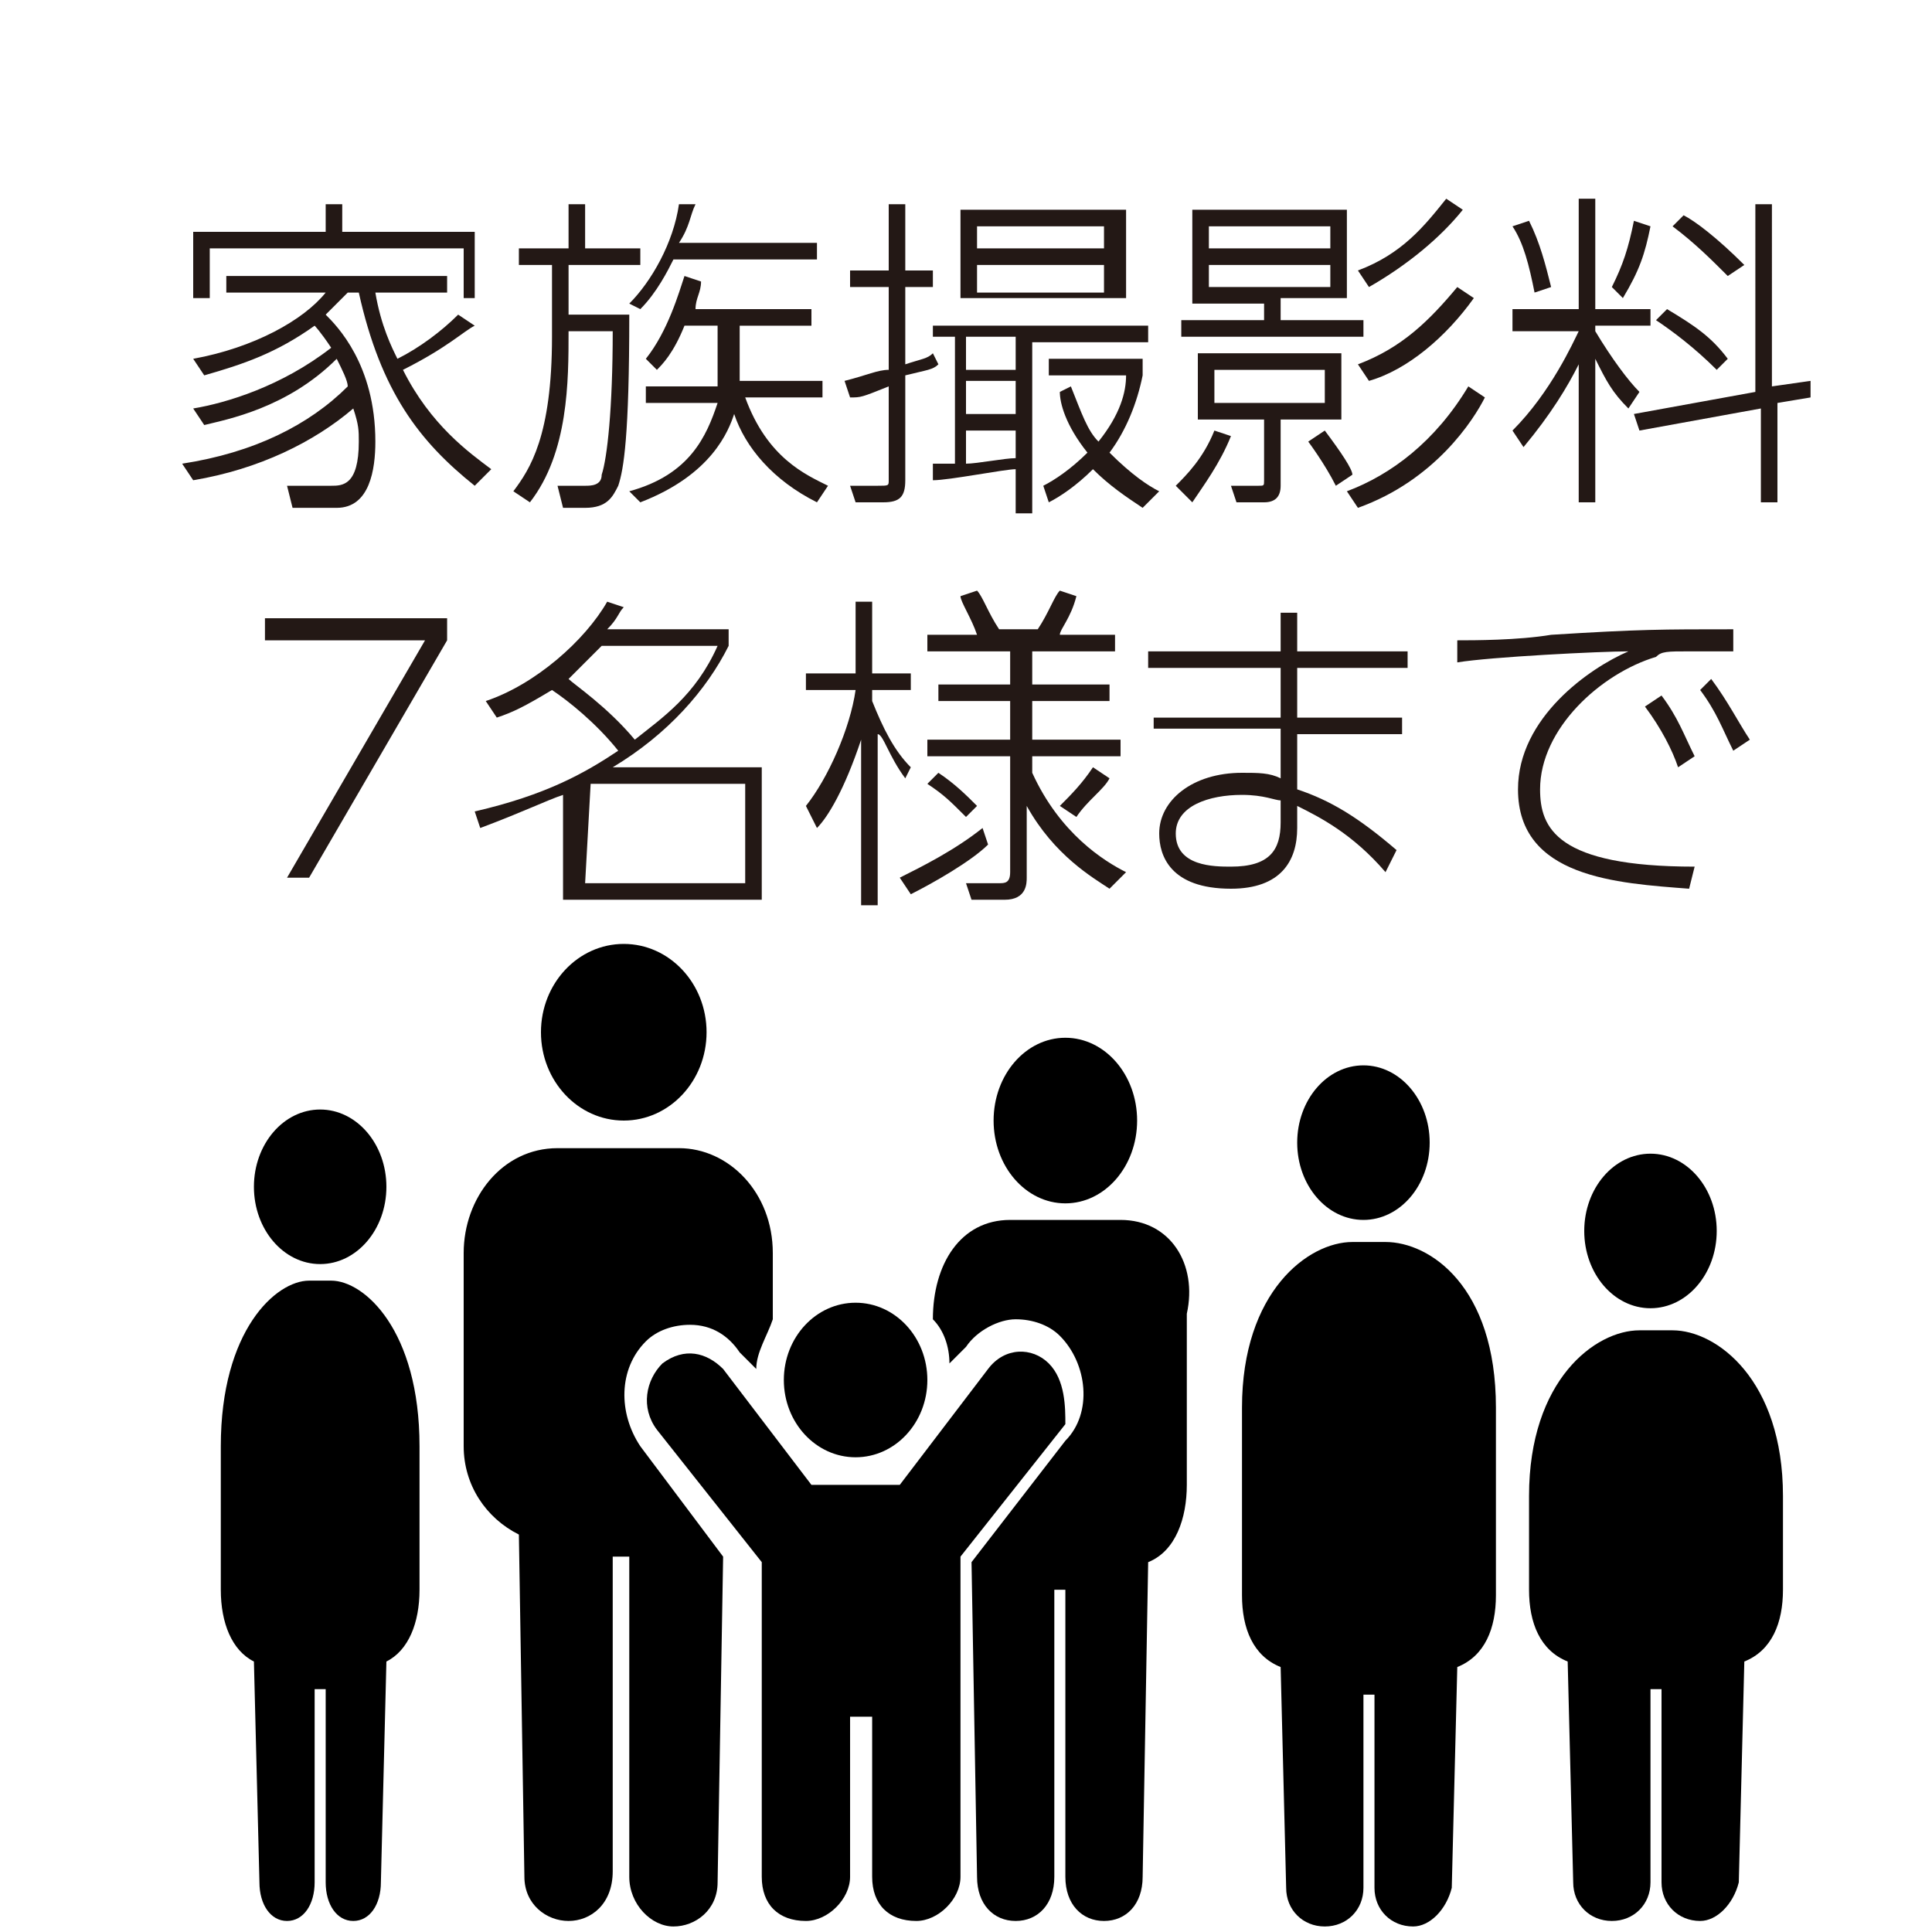
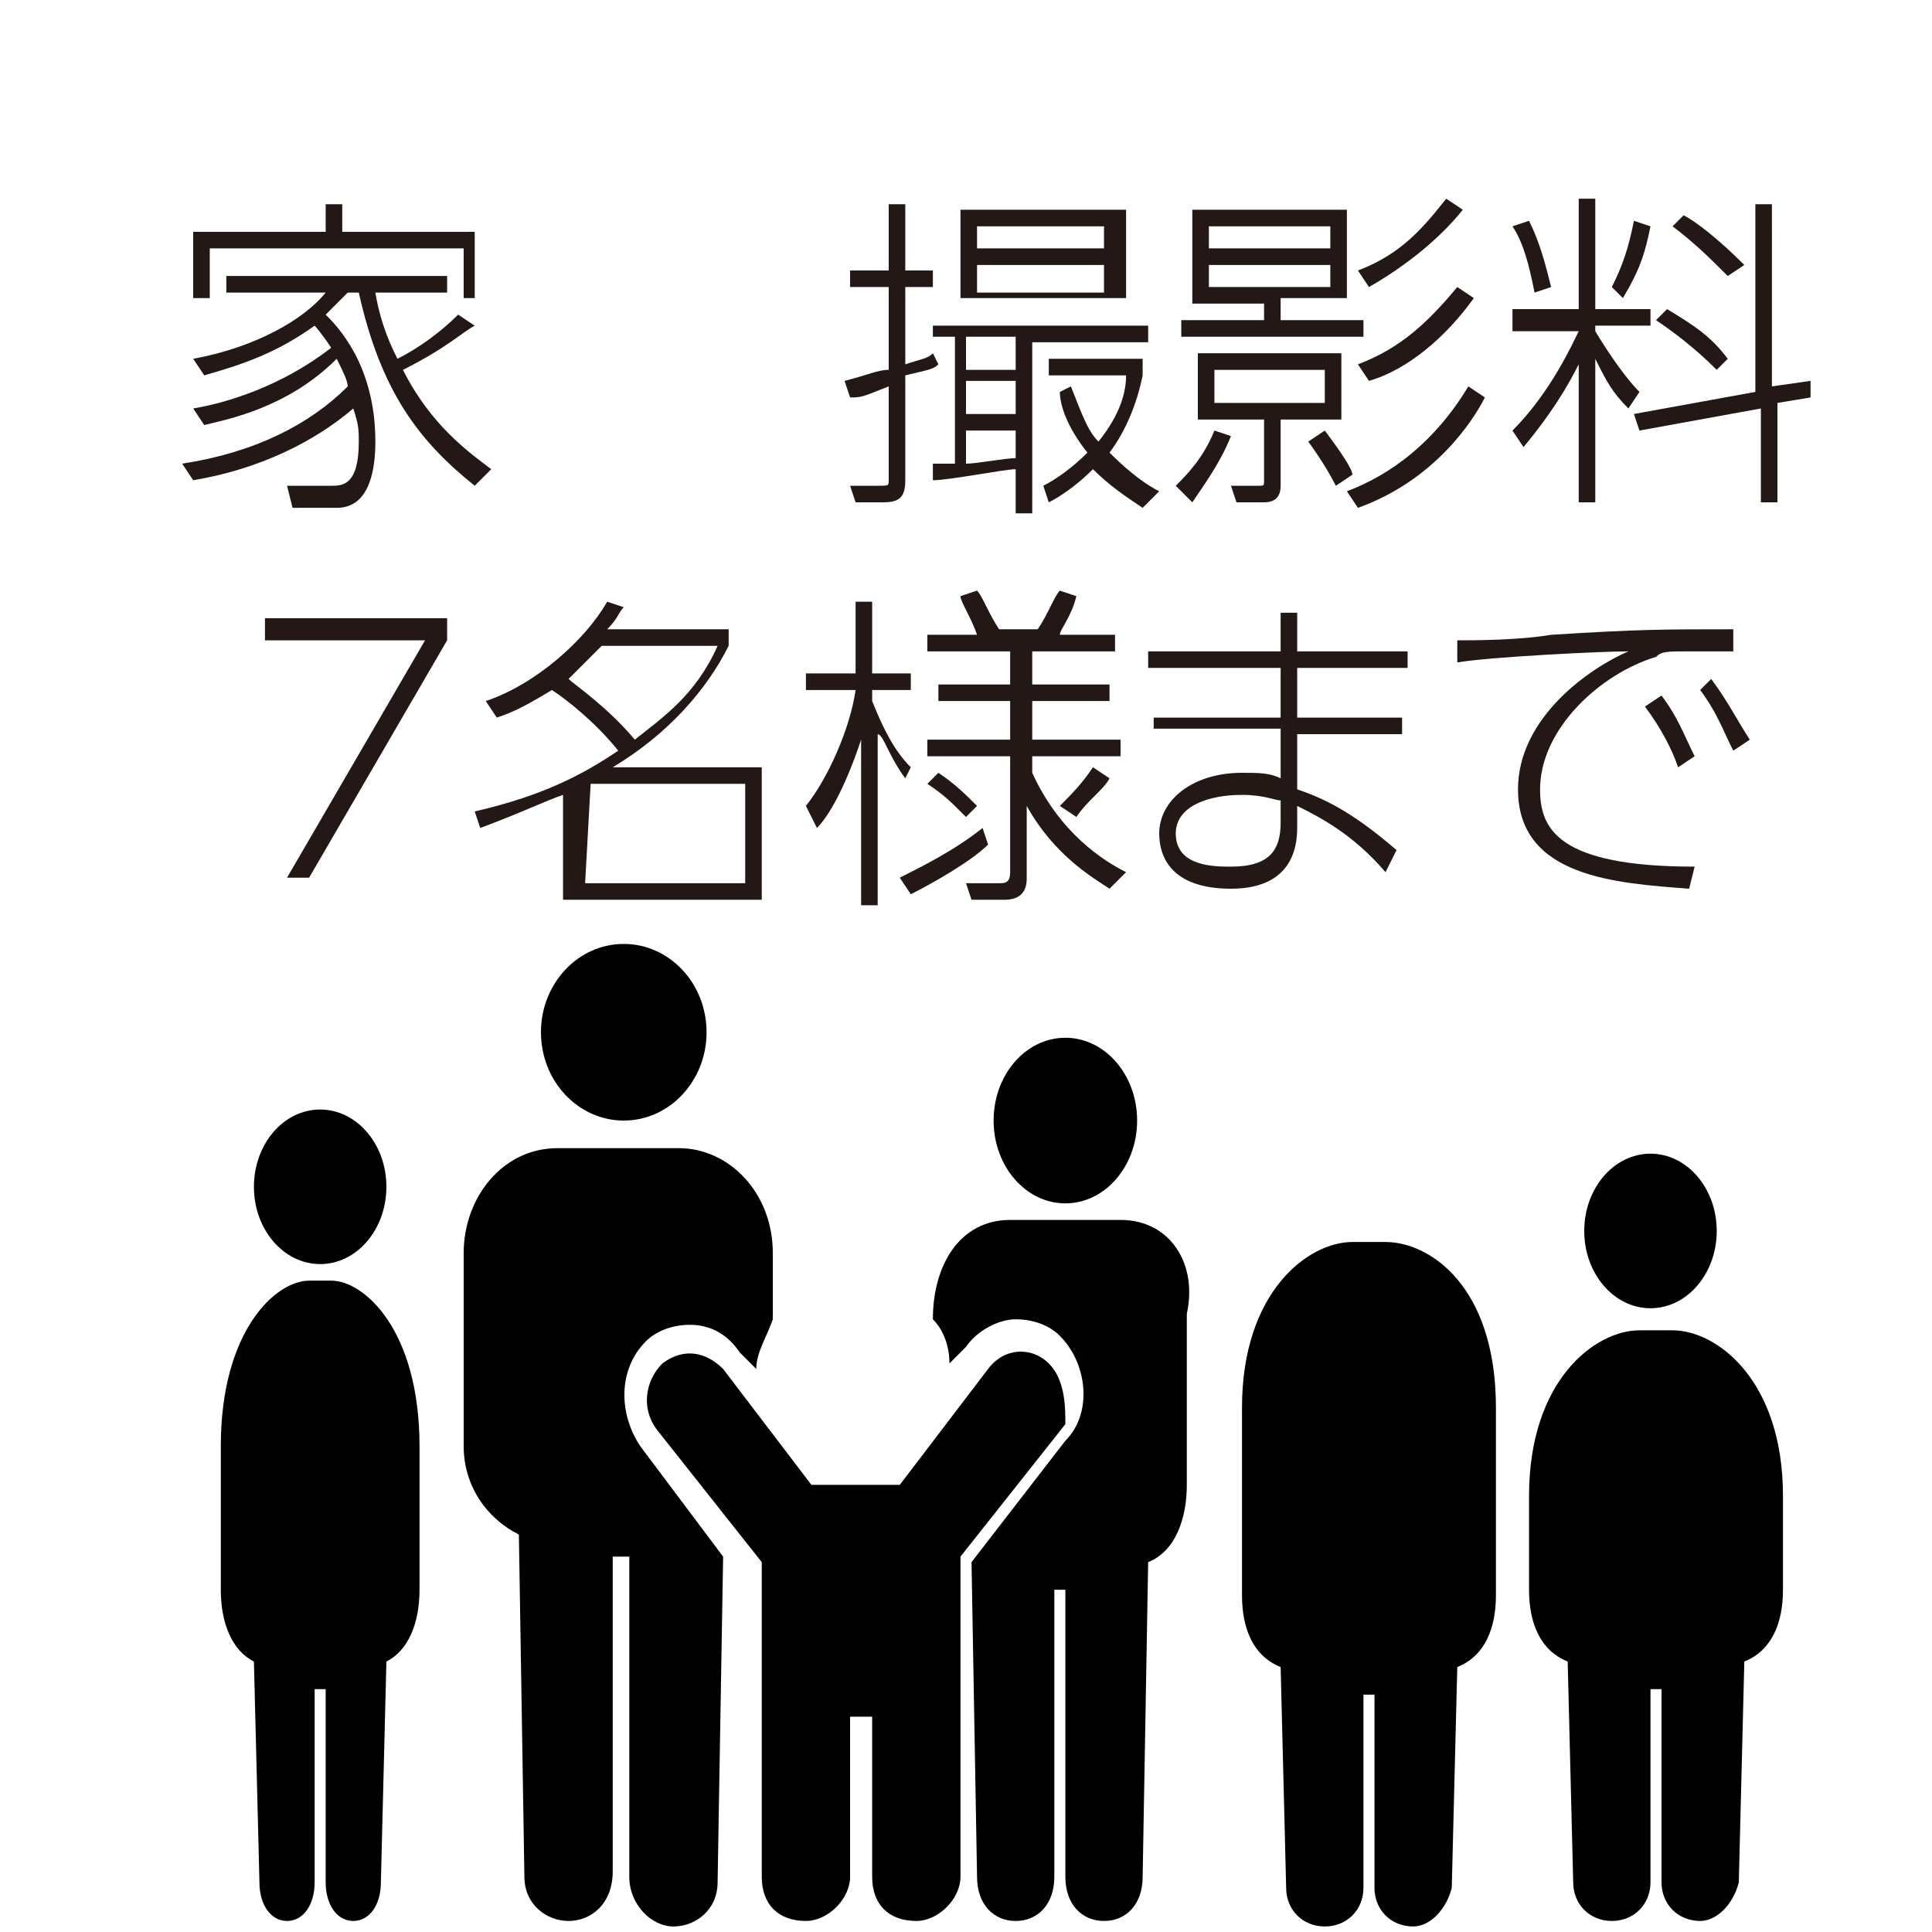
<svg xmlns="http://www.w3.org/2000/svg" version="1.1" viewBox="0 0 35 35">
  <style type="text/css">
	.st0{fill:#FFFFFF;}
	.st1{fill:#231815;}
	.st2{fill:none;stroke:#FFFFFF;stroke-width:1.5;stroke-linecap:round;stroke-linejoin:round;stroke-miterlimit:10;}
</style>
-   <rect class="st0" width="35" height="35" />
  <g>
-     <ellipse cx="24.7" cy="20.7" rx="1.2" ry="1.4" />
    <path d="M24.5,22.5c-0.8,0-2,0.9-2,3s0,3.4,0,3.4c0,0.6,0.2,1.1,0.7,1.3l0,0l0,0v0c0,0,0,0,0,0l0.1,4c0,0.4,0.3,0.7,0.7,0.7h0   c0.4,0,0.7-0.3,0.7-0.7l0-3.5l0.2,0l0,3.5c0,0.4,0.3,0.7,0.7,0.7h0c0.3,0,0.6-0.3,0.7-0.7l0.1-4c0.5-0.2,0.7-0.7,0.7-1.3   c0,0,0-1.2,0-3.4s-1.2-3-2-3L24.5,22.5z" />
    <ellipse cx="29.9" cy="22.3" rx="1.2" ry="1.4" />
    <path d="M29.7,24.1c-0.8,0-2,0.9-2,3s0,1.7,0,1.7c0,0.6,0.2,1.1,0.7,1.3l0,0l0,0v0c0,0,0,0,0,0l0.1,4c0,0.4,0.3,0.7,0.7,0.7h0   c0.4,0,0.7-0.3,0.7-0.7l0-3.5l0.2,0l0,3.5c0,0.4,0.3,0.7,0.7,0.7h0c0.3,0,0.6-0.3,0.7-0.7l0.1-4c0.5-0.2,0.7-0.7,0.7-1.3   c0,0,0,0.4,0-1.7s-1.2-3-2-3L29.7,24.1z" />
    <ellipse cx="5.8" cy="21.5" rx="1.2" ry="1.4" />
    <path d="M5.6,23.2c-0.6,0-1.6,0.9-1.6,3s0,2.6,0,2.6c0,0.6,0.2,1.1,0.6,1.3l0,0l0,0v0c0,0,0,0,0,0l0.1,4c0,0.4,0.2,0.7,0.5,0.7h0   c0.3,0,0.5-0.3,0.5-0.7l0-3.5l0.2,0l0,3.5c0,0.4,0.2,0.7,0.5,0.7h0c0.3,0,0.5-0.3,0.5-0.7l0.1-4c0.4-0.2,0.6-0.7,0.6-1.3   c0,0,0-0.5,0-2.6s-1-3-1.6-3L5.6,23.2z" />
    <g>
      <ellipse cx="19.3" cy="20.3" rx="1.3" ry="1.5" />
      <ellipse cx="11.3" cy="18.7" rx="1.5" ry="1.6" />
      <path d="M20.3,22.1h-2c-0.9,0-1.4,0.8-1.4,1.8v0c0.2,0.2,0.3,0.5,0.3,0.8l0.3-0.3c0.2-0.3,0.6-0.5,0.9-0.5c0.3,0,0.6,0.1,0.8,0.3    c0.5,0.5,0.6,1.4,0.1,1.9l-1.7,2.2v0c0,0,0,0,0,0l0.1,5.7c0,0.5,0.3,0.8,0.7,0.8h0c0.4,0,0.7-0.3,0.7-0.8v-5.2h0.2v5.2    c0,0.5,0.3,0.8,0.7,0.8h0c0.4,0,0.7-0.3,0.7-0.8l0.1-5.7c0.5-0.2,0.7-0.8,0.7-1.4v-3.1C21.7,22.9,21.2,22.1,20.3,22.1z" />
      <path d="M11.6,26.2c-0.4-0.6-0.4-1.4,0.1-1.9c0.2-0.2,0.5-0.3,0.8-0.3c0.4,0,0.7,0.2,0.9,0.5l0.3,0.3c0-0.3,0.2-0.6,0.3-0.9v-1.2    c0-1.1-0.8-1.9-1.7-1.9h-2.2c-1,0-1.7,0.9-1.7,1.9v3.5c0,0.7,0.4,1.3,1,1.6L9.5,34c0,0.5,0.4,0.8,0.8,0.8h0c0.4,0,0.8-0.3,0.8-0.9    v-5.7h0.3V34c0,0.5,0.4,0.9,0.8,0.9h0c0.4,0,0.8-0.3,0.8-0.8l0.1-5.9L11.6,26.2z" />
      <g>
-         <ellipse cx="15.5" cy="25" rx="1.3" ry="1.4" />
        <path d="M19,24.7c-0.3-0.3-0.8-0.3-1.1,0.1l-1.6,2.1h-1.6l-1.6-2.1c-0.3-0.3-0.7-0.4-1.1-0.1c-0.3,0.3-0.4,0.8-0.1,1.2l1.9,2.4     V34c0,0.5,0.3,0.8,0.8,0.8l0,0c0.4,0,0.8-0.4,0.8-0.8v-2.9h0.4V34c0,0.5,0.3,0.8,0.8,0.8l0,0c0.4,0,0.8-0.4,0.8-0.8v-5.8l1.9-2.4     C19.3,25.5,19.3,25,19,24.7z" />
      </g>
    </g>
  </g>
  <g>
    <g>
      <path class="st1" d="M8.6,5.9C8.4,6,8.1,6.3,7.3,6.7c0.5,1,1.2,1.5,1.6,1.8L8.6,8.8C7.6,8,6.9,7.1,6.5,5.3H6.3    C6.2,5.4,6.1,5.5,5.9,5.7C6.1,5.9,6.8,6.6,6.8,8c0,0.5-0.1,1.2-0.7,1.2H5.3L5.2,8.8l0.8,0c0.2,0,0.5,0,0.5-0.8    c0-0.2,0-0.3-0.1-0.6C5.7,8,4.7,8.5,3.5,8.7L3.3,8.4c1.3-0.2,2.3-0.7,3-1.4c0-0.1-0.1-0.3-0.2-0.5C5.2,7.4,4.1,7.6,3.7,7.7    L3.5,7.4C4.1,7.3,5.1,7,6,6.3C5.8,6,5.7,5.9,5.7,5.9C5,6.4,4.4,6.6,3.7,6.8L3.5,6.5c1.1-0.2,2-0.7,2.4-1.2H4.1V5h4v0.3H6.8    c0.1,0.6,0.3,1,0.4,1.2C7.6,6.3,8,6,8.3,5.7L8.6,5.9z M5.9,4.2V3.7h0.3v0.5h2.4v1.2H8.4V4.5H3.8v0.9H3.5V4.2H5.9z" />
      <path class="st1" d="M10.3,4.5V3.7h0.3v0.8h1v0.3h-1.3v0.9h1.1c0,2.2-0.1,2.8-0.2,3.1C11.1,9,11,9.2,10.6,9.2h-0.4l-0.1-0.4l0.5,0    c0.1,0,0.3,0,0.3-0.2c0.1-0.3,0.2-1.2,0.2-2.6h-0.8c0,0.9,0,2.2-0.7,3.1L9.3,8.9C9.6,8.5,10,7.9,10,6.1V4.8H9.4V4.5H10.3z     M11.4,8.9c1.1-0.3,1.4-1,1.6-1.6h-1.3V7H13c0-0.2,0-0.5,0-0.7V5.9h-0.6c-0.2,0.5-0.4,0.7-0.5,0.8l-0.2-0.2    c0.4-0.5,0.6-1.2,0.7-1.5l0.3,0.1c0,0.2-0.1,0.3-0.1,0.5h2.1v0.3h-1.3v0.4c0,0.1,0,0.3,0,0.6h1.5v0.3h-1.4    c0.4,1.1,1.1,1.4,1.5,1.6l-0.2,0.3c-0.8-0.4-1.3-1-1.5-1.6c-0.1,0.3-0.4,1.1-1.7,1.6L11.4,8.9z M11.4,5.5c0.4-0.4,0.8-1.1,0.9-1.8    l0.3,0c-0.1,0.2-0.1,0.4-0.3,0.7h2.5v0.3h-2.6c-0.1,0.2-0.3,0.6-0.6,0.9L11.4,5.5z" />
      <path class="st1" d="M17,6.6c-0.1,0.1-0.2,0.1-0.6,0.2v1.9c0,0.3-0.1,0.4-0.4,0.4h-0.5l-0.1-0.3l0.5,0c0.2,0,0.2,0,0.2-0.1V7    c-0.5,0.2-0.5,0.2-0.7,0.2l-0.1-0.3c0.4-0.1,0.6-0.2,0.8-0.2V5.2h-0.7V4.9h0.7V3.7h0.3v1.2h0.5v0.3h-0.5v1.4    c0.3-0.1,0.4-0.1,0.5-0.2L17,6.6z M17.2,6.1h-0.3V5.9h3.9v0.3h-2.1v3.1h-0.3V8.5c-0.2,0-1.2,0.2-1.5,0.2l0-0.3c0.1,0,0.3,0,0.4,0    V6.1z M20.4,3.8v1.6h-3V3.8H20.4z M18.4,6.1h-0.9v0.6h0.9V6.1z M18.4,6.9h-0.9v0.6h0.9V6.9z M17.5,8.4c0.2,0,0.7-0.1,0.9-0.1V7.8    h-0.9V8.4z M20,4.1h-2.3v0.4H20V4.1z M20,4.8h-2.3v0.5H20V4.8z M20.7,9.2c-0.3-0.2-0.6-0.4-0.9-0.7C19.5,8.8,19.2,9,19,9.1    l-0.1-0.3c0.2-0.1,0.5-0.3,0.8-0.6c-0.4-0.5-0.5-0.9-0.5-1.1L19.4,7c0.2,0.5,0.3,0.8,0.5,1c0.4-0.5,0.5-0.9,0.5-1.2h-1.4V6.5h1.7    v0.3c-0.1,0.5-0.3,1-0.6,1.4c0.4,0.4,0.7,0.6,0.9,0.7L20.7,9.2z" />
      <path class="st1" d="M21.3,8.8c0.2-0.2,0.5-0.5,0.7-1l0.3,0.1c-0.2,0.5-0.5,0.9-0.7,1.2L21.3,8.8z M24.4,3.8v1.6h-1.2v0.4h1.5v0.3    h-3.3V5.8h1.5V5.5h-1.3V3.8H24.4z M23.2,8.8c0,0.2-0.1,0.3-0.3,0.3h-0.5l-0.1-0.3l0.5,0c0.1,0,0.1,0,0.1-0.1V7.6h-1.2V6.4h2.6v1.2    h-1.1V8.8z M24.1,4.1h-2.2v0.4h2.2V4.1z M24.1,4.8h-2.2v0.4h2.2V4.8z M24,6.7h-2v0.6h2V6.7z M24,7.8c0.3,0.4,0.5,0.7,0.5,0.8    l-0.3,0.2C24,8.4,23.7,8,23.7,8L24,7.8z M26.9,7.2c-0.2,0.4-0.9,1.5-2.3,2l-0.2-0.3C25.2,8.6,26,8,26.6,7L26.9,7.2z M26.5,3.8    c-0.4,0.5-1,1-1.7,1.4l-0.2-0.3c0.8-0.3,1.2-0.8,1.6-1.3L26.5,3.8z M26.7,5.4c-0.5,0.7-1.2,1.3-1.9,1.5l-0.2-0.3    c0.8-0.3,1.3-0.8,1.8-1.4L26.7,5.4z" />
-       <path class="st1" d="M29.5,7.4c-0.3-0.3-0.4-0.5-0.6-0.9v2.6h-0.3V6.6c-0.2,0.4-0.5,0.9-1,1.5l-0.2-0.3c0.7-0.7,1.1-1.6,1.2-1.8    h-1.2V5.6h1.2v-2h0.3v2h1v0.3h-1V6c0.3,0.5,0.6,0.9,0.8,1.1L29.5,7.4z M27.8,5.3c-0.1-0.5-0.2-0.9-0.4-1.2L27.7,4    c0.2,0.4,0.3,0.8,0.4,1.2L27.8,5.3z M29.2,5.2c0.2-0.4,0.3-0.7,0.4-1.2l0.3,0.1c-0.1,0.5-0.2,0.8-0.5,1.3L29.2,5.2z M32.8,6.9    l0,0.3l-0.6,0.1v1.8h-0.3V7.4l-2.2,0.4l-0.1-0.3l2.2-0.4V3.7h0.3V7L32.8,6.9z M31.1,6.7c-0.4-0.4-0.8-0.7-1.1-0.9l0.2-0.2    c0.5,0.3,0.8,0.5,1.1,0.9L31.1,6.7z M31.3,5c-0.3-0.3-0.6-0.6-1-0.9l0.2-0.2c0.2,0.1,0.6,0.4,1.1,0.9L31.3,5z" />
      <path class="st1" d="M8.1,11.2v0.4l-2.5,4.3H5.2l2.5-4.3H4.8v-0.4H8.1z" />
      <path class="st1" d="M8.8,12.7c0.9-0.3,1.8-1.1,2.2-1.8l0.3,0.1c-0.1,0.1-0.1,0.2-0.3,0.4h2.2v0.3c-0.4,0.8-1.1,1.6-2.1,2.2h2.7    v2.4h-3.6v-1.9c-0.3,0.1-0.7,0.3-1.5,0.6l-0.1-0.3c1.3-0.3,2-0.7,2.6-1.1c-0.4-0.5-0.9-0.9-1.2-1.1C9.5,12.8,9.3,12.9,9,13    L8.8,12.7z M10.9,11.7c-0.1,0.1-0.3,0.3-0.6,0.6c0.1,0.1,0.7,0.5,1.2,1.1c0.5-0.4,1.1-0.8,1.5-1.7H10.9z M10.7,14.2    C10.7,14.2,10.7,14.2,10.7,14.2L10.6,16h2.9v-1.8H10.7z" />
      <path class="st1" d="M16.4,14.1c-0.3-0.4-0.4-0.8-0.5-0.8v3.1h-0.3v-3c-0.3,0.9-0.6,1.4-0.8,1.6l-0.2-0.4c0.4-0.5,0.8-1.4,0.9-2.1    h-0.9v-0.3h0.9v-1.3h0.3v1.3h0.7v0.3h-0.7v0.2c0.2,0.5,0.4,0.9,0.7,1.2L16.4,14.1z M16.3,15.9c0.4-0.2,1-0.5,1.5-0.9l0.1,0.3    c-0.3,0.3-1,0.7-1.4,0.9L16.3,15.9z M20.1,16.1c-0.3-0.2-1-0.6-1.5-1.5v1.3c0,0.1,0,0.4-0.4,0.4h-0.6L17.5,16l0.6,0    c0.1,0,0.2,0,0.2-0.2v-2.1h-1.5v-0.3h1.5v-0.7h-1.3v-0.3h1.3v-0.6h-1.5v-0.3h0.9c-0.1-0.3-0.3-0.6-0.3-0.7l0.3-0.1    c0.1,0.1,0.2,0.4,0.4,0.7h0.7c0.2-0.3,0.3-0.6,0.4-0.7l0.3,0.1c-0.1,0.4-0.3,0.6-0.3,0.7h1v0.3h-1.5v0.6h1.4v0.3h-1.4v0.7h1.6v0.3    h-1.6V14c0.5,1.1,1.3,1.6,1.7,1.8L20.1,16.1z M17,14c0.3,0.2,0.5,0.4,0.7,0.6l-0.2,0.2c-0.3-0.3-0.4-0.4-0.7-0.6L17,14z     M19.2,14.6c0.2-0.2,0.4-0.4,0.6-0.7l0.3,0.2c-0.1,0.2-0.4,0.4-0.6,0.7L19.2,14.6z" />
      <path class="st1" d="M25.5,11.8v0.3h-2V13h1.9v0.3h-1.9v1c0.6,0.2,1.1,0.5,1.8,1.1l-0.2,0.4c-0.6-0.7-1.2-1-1.6-1.2V15    c0,0.6-0.3,1.1-1.2,1.1c-1.1,0-1.3-0.6-1.3-1c0-0.6,0.6-1.1,1.5-1.1c0.3,0,0.5,0,0.7,0.1v-0.9h-2.3V13h2.3v-0.9h-2.4v-0.3h2.4    v-0.7h0.3v0.7H25.5z M23.2,14.5c-0.1,0-0.3-0.1-0.7-0.1c-0.6,0-1.2,0.2-1.2,0.7c0,0.6,0.7,0.6,1,0.6c0.7,0,0.9-0.3,0.9-0.8V14.5z" />
      <path class="st1" d="M31.3,11.8c-0.3,0-0.5,0-0.7,0c-0.4,0-0.5,0-0.6,0.1c-1,0.3-2.1,1.3-2.1,2.4c0,0.7,0.3,1.4,2.8,1.4l-0.1,0.4    c-1.3-0.1-3.1-0.2-3.1-1.8c0-1.3,1.3-2.2,2-2.5c-0.5,0-2.5,0.1-3.1,0.2l0-0.4c0.3,0,1.1,0,1.7-0.1c1.6-0.1,2-0.1,3.3-0.1V11.8z     M30.1,12.6c0.3,0.4,0.4,0.7,0.6,1.1l-0.3,0.2c-0.1-0.3-0.3-0.7-0.6-1.1L30.1,12.6z M31,12.3c0.3,0.4,0.5,0.8,0.7,1.1l-0.3,0.2    c-0.2-0.4-0.3-0.7-0.6-1.1L31,12.3z" />
    </g>
    <g>
      <path class="st2" d="M8.6,5.9C8.4,6,8.1,6.3,7.3,6.7c0.5,1,1.2,1.5,1.6,1.8L8.6,8.8C7.6,8,6.9,7.1,6.5,5.3H6.3    C6.2,5.4,6.1,5.5,5.9,5.7C6.1,5.9,6.8,6.6,6.8,8c0,0.5-0.1,1.2-0.7,1.2H5.3L5.2,8.8l0.8,0c0.2,0,0.5,0,0.5-0.8    c0-0.2,0-0.3-0.1-0.6C5.7,8,4.7,8.5,3.5,8.7L3.3,8.4c1.3-0.2,2.3-0.7,3-1.4c0-0.1-0.1-0.3-0.2-0.5C5.2,7.4,4.1,7.6,3.7,7.7    L3.5,7.4C4.1,7.3,5.1,7,6,6.3C5.8,6,5.7,5.9,5.7,5.9C5,6.4,4.4,6.6,3.7,6.8L3.5,6.5c1.1-0.2,2-0.7,2.4-1.2H4.1V5h4v0.3H6.8    c0.1,0.6,0.3,1,0.4,1.2C7.6,6.3,8,6,8.3,5.7L8.6,5.9z M5.9,4.2V3.7h0.3v0.5h2.4v1.2H8.4V4.5H3.8v0.9H3.5V4.2H5.9z" />
      <path class="st2" d="M10.3,4.5V3.7h0.3v0.8h1v0.3h-1.3v0.9h1.1c0,2.2-0.1,2.8-0.2,3.1C11.1,9,11,9.2,10.6,9.2h-0.4l-0.1-0.4l0.5,0    c0.1,0,0.3,0,0.3-0.2c0.1-0.3,0.2-1.2,0.2-2.6h-0.8c0,0.9,0,2.2-0.7,3.1L9.3,8.9C9.6,8.5,10,7.9,10,6.1V4.8H9.4V4.5H10.3z     M11.4,8.9c1.1-0.3,1.4-1,1.6-1.6h-1.3V7H13c0-0.2,0-0.5,0-0.7V5.9h-0.6c-0.2,0.5-0.4,0.7-0.5,0.8l-0.2-0.2    c0.4-0.5,0.6-1.2,0.7-1.5l0.3,0.1c0,0.2-0.1,0.3-0.1,0.5h2.1v0.3h-1.3v0.4c0,0.1,0,0.3,0,0.6h1.5v0.3h-1.4    c0.4,1.1,1.1,1.4,1.5,1.6l-0.2,0.3c-0.8-0.4-1.3-1-1.5-1.6c-0.1,0.3-0.4,1.1-1.7,1.6L11.4,8.9z M11.4,5.5c0.4-0.4,0.8-1.1,0.9-1.8    l0.3,0c-0.1,0.2-0.1,0.4-0.3,0.7h2.5v0.3h-2.6c-0.1,0.2-0.3,0.6-0.6,0.9L11.4,5.5z" />
      <path class="st2" d="M17,6.6c-0.1,0.1-0.2,0.1-0.6,0.2v1.9c0,0.3-0.1,0.4-0.4,0.4h-0.5l-0.1-0.3l0.5,0c0.2,0,0.2,0,0.2-0.1V7    c-0.5,0.2-0.5,0.2-0.7,0.2l-0.1-0.3c0.4-0.1,0.6-0.2,0.8-0.2V5.2h-0.7V4.9h0.7V3.7h0.3v1.2h0.5v0.3h-0.5v1.4    c0.3-0.1,0.4-0.1,0.5-0.2L17,6.6z M17.2,6.1h-0.3V5.9h3.9v0.3h-2.1v3.1h-0.3V8.5c-0.2,0-1.2,0.2-1.5,0.2l0-0.3c0.1,0,0.3,0,0.4,0    V6.1z M20.4,3.8v1.6h-3V3.8H20.4z M18.4,6.1h-0.9v0.6h0.9V6.1z M18.4,6.9h-0.9v0.6h0.9V6.9z M17.5,8.4c0.2,0,0.7-0.1,0.9-0.1V7.8    h-0.9V8.4z M20,4.1h-2.3v0.4H20V4.1z M20,4.8h-2.3v0.5H20V4.8z M20.7,9.2c-0.3-0.2-0.6-0.4-0.9-0.7C19.5,8.8,19.2,9,19,9.1    l-0.1-0.3c0.2-0.1,0.5-0.3,0.8-0.6c-0.4-0.5-0.5-0.9-0.5-1.1L19.4,7c0.2,0.5,0.3,0.8,0.5,1c0.4-0.5,0.5-0.9,0.5-1.2h-1.4V6.5h1.7    v0.3c-0.1,0.5-0.3,1-0.6,1.4c0.4,0.4,0.7,0.6,0.9,0.7L20.7,9.2z" />
      <path class="st2" d="M21.3,8.8c0.2-0.2,0.5-0.5,0.7-1l0.3,0.1c-0.2,0.5-0.5,0.9-0.7,1.2L21.3,8.8z M24.4,3.8v1.6h-1.2v0.4h1.5v0.3    h-3.3V5.8h1.5V5.5h-1.3V3.8H24.4z M23.2,8.8c0,0.2-0.1,0.3-0.3,0.3h-0.5l-0.1-0.3l0.5,0c0.1,0,0.1,0,0.1-0.1V7.6h-1.2V6.4h2.6v1.2    h-1.1V8.8z M24.1,4.1h-2.2v0.4h2.2V4.1z M24.1,4.8h-2.2v0.4h2.2V4.8z M24,6.7h-2v0.6h2V6.7z M24,7.8c0.3,0.4,0.5,0.7,0.5,0.8    l-0.3,0.2C24,8.4,23.7,8,23.7,8L24,7.8z M26.9,7.2c-0.2,0.4-0.9,1.5-2.3,2l-0.2-0.3C25.2,8.6,26,8,26.6,7L26.9,7.2z M26.5,3.8    c-0.4,0.5-1,1-1.7,1.4l-0.2-0.3c0.8-0.3,1.2-0.8,1.6-1.3L26.5,3.8z M26.7,5.4c-0.5,0.7-1.2,1.3-1.9,1.5l-0.2-0.3    c0.8-0.3,1.3-0.8,1.8-1.4L26.7,5.4z" />
      <path class="st2" d="M29.5,7.4c-0.3-0.3-0.4-0.5-0.6-0.9v2.6h-0.3V6.6c-0.2,0.4-0.5,0.9-1,1.5l-0.2-0.3c0.7-0.7,1.1-1.6,1.2-1.8    h-1.2V5.6h1.2v-2h0.3v2h1v0.3h-1V6c0.3,0.5,0.6,0.9,0.8,1.1L29.5,7.4z M27.8,5.3c-0.1-0.5-0.2-0.9-0.4-1.2L27.7,4    c0.2,0.4,0.3,0.8,0.4,1.2L27.8,5.3z M29.2,5.2c0.2-0.4,0.3-0.7,0.4-1.2l0.3,0.1c-0.1,0.5-0.2,0.8-0.5,1.3L29.2,5.2z M32.8,6.9    l0,0.3l-0.6,0.1v1.8h-0.3V7.4l-2.2,0.4l-0.1-0.3l2.2-0.4V3.7h0.3V7L32.8,6.9z M31.1,6.7c-0.4-0.4-0.8-0.7-1.1-0.9l0.2-0.2    c0.5,0.3,0.8,0.5,1.1,0.9L31.1,6.7z M31.3,5c-0.3-0.3-0.6-0.6-1-0.9l0.2-0.2c0.2,0.1,0.6,0.4,1.1,0.9L31.3,5z" />
      <path class="st2" d="M8.1,11.2v0.4l-2.5,4.3H5.2l2.5-4.3H4.8v-0.4H8.1z" />
      <path class="st2" d="M8.8,12.7c0.9-0.3,1.8-1.1,2.2-1.8l0.3,0.1c-0.1,0.1-0.1,0.2-0.3,0.4h2.2v0.3c-0.4,0.8-1.1,1.6-2.1,2.2h2.7    v2.4h-3.6v-1.9c-0.3,0.1-0.7,0.3-1.5,0.6l-0.1-0.3c1.3-0.3,2-0.7,2.6-1.1c-0.4-0.5-0.9-0.9-1.2-1.1C9.5,12.8,9.3,12.9,9,13    L8.8,12.7z M10.9,11.7c-0.1,0.1-0.3,0.3-0.6,0.6c0.1,0.1,0.7,0.5,1.2,1.1c0.5-0.4,1.1-0.8,1.5-1.7H10.9z M10.7,14.2    C10.7,14.2,10.7,14.2,10.7,14.2L10.6,16h2.9v-1.8H10.7z" />
      <path class="st2" d="M16.4,14.1c-0.3-0.4-0.4-0.8-0.5-0.8v3.1h-0.3v-3c-0.3,0.9-0.6,1.4-0.8,1.6l-0.2-0.4c0.4-0.5,0.8-1.4,0.9-2.1    h-0.9v-0.3h0.9v-1.3h0.3v1.3h0.7v0.3h-0.7v0.2c0.2,0.5,0.4,0.9,0.7,1.2L16.4,14.1z M16.3,15.9c0.4-0.2,1-0.5,1.5-0.9l0.1,0.3    c-0.3,0.3-1,0.7-1.4,0.9L16.3,15.9z M20.1,16.1c-0.3-0.2-1-0.6-1.5-1.5v1.3c0,0.1,0,0.4-0.4,0.4h-0.6L17.5,16l0.6,0    c0.1,0,0.2,0,0.2-0.2v-2.1h-1.5v-0.3h1.5v-0.7h-1.3v-0.3h1.3v-0.6h-1.5v-0.3h0.9c-0.1-0.3-0.3-0.6-0.3-0.7l0.3-0.1    c0.1,0.1,0.2,0.4,0.4,0.7h0.7c0.2-0.3,0.3-0.6,0.4-0.7l0.3,0.1c-0.1,0.4-0.3,0.6-0.3,0.7h1v0.3h-1.5v0.6h1.4v0.3h-1.4v0.7h1.6v0.3    h-1.6V14c0.5,1.1,1.3,1.6,1.7,1.8L20.1,16.1z M17,14c0.3,0.2,0.5,0.4,0.7,0.6l-0.2,0.2c-0.3-0.3-0.4-0.4-0.7-0.6L17,14z     M19.2,14.6c0.2-0.2,0.4-0.4,0.6-0.7l0.3,0.2c-0.1,0.2-0.4,0.4-0.6,0.7L19.2,14.6z" />
      <path class="st2" d="M25.5,11.8v0.3h-2V13h1.9v0.3h-1.9v1c0.6,0.2,1.1,0.5,1.8,1.1l-0.2,0.4c-0.6-0.7-1.2-1-1.6-1.2V15    c0,0.6-0.3,1.1-1.2,1.1c-1.1,0-1.3-0.6-1.3-1c0-0.6,0.6-1.1,1.5-1.1c0.3,0,0.5,0,0.7,0.1v-0.9h-2.3V13h2.3v-0.9h-2.4v-0.3h2.4    v-0.7h0.3v0.7H25.5z M23.2,14.5c-0.1,0-0.3-0.1-0.7-0.1c-0.6,0-1.2,0.2-1.2,0.7c0,0.6,0.7,0.6,1,0.6c0.7,0,0.9-0.3,0.9-0.8V14.5z" />
      <path class="st2" d="M31.3,11.8c-0.3,0-0.5,0-0.7,0c-0.4,0-0.5,0-0.6,0.1c-1,0.3-2.1,1.3-2.1,2.4c0,0.7,0.3,1.4,2.8,1.4l-0.1,0.4    c-1.3-0.1-3.1-0.2-3.1-1.8c0-1.3,1.3-2.2,2-2.5c-0.5,0-2.5,0.1-3.1,0.2l0-0.4c0.3,0,1.1,0,1.7-0.1c1.6-0.1,2-0.1,3.3-0.1V11.8z     M30.1,12.6c0.3,0.4,0.4,0.7,0.6,1.1l-0.3,0.2c-0.1-0.3-0.3-0.7-0.6-1.1L30.1,12.6z M31,12.3c0.3,0.4,0.5,0.8,0.7,1.1l-0.3,0.2    c-0.2-0.4-0.3-0.7-0.6-1.1L31,12.3z" />
    </g>
    <g>
      <path class="st1" d="M8.6,5.9C8.4,6,8.1,6.3,7.3,6.7c0.5,1,1.2,1.5,1.6,1.8L8.6,8.8C7.6,8,6.9,7.1,6.5,5.3H6.3    C6.2,5.4,6.1,5.5,5.9,5.7C6.1,5.9,6.8,6.6,6.8,8c0,0.5-0.1,1.2-0.7,1.2H5.3L5.2,8.8l0.8,0c0.2,0,0.5,0,0.5-0.8    c0-0.2,0-0.3-0.1-0.6C5.7,8,4.7,8.5,3.5,8.7L3.3,8.4c1.3-0.2,2.3-0.7,3-1.4c0-0.1-0.1-0.3-0.2-0.5C5.2,7.4,4.1,7.6,3.7,7.7    L3.5,7.4C4.1,7.3,5.1,7,6,6.3C5.8,6,5.7,5.9,5.7,5.9C5,6.4,4.4,6.6,3.7,6.8L3.5,6.5c1.1-0.2,2-0.7,2.4-1.2H4.1V5h4v0.3H6.8    c0.1,0.6,0.3,1,0.4,1.2C7.6,6.3,8,6,8.3,5.7L8.6,5.9z M5.9,4.2V3.7h0.3v0.5h2.4v1.2H8.4V4.5H3.8v0.9H3.5V4.2H5.9z" />
-       <path class="st1" d="M10.3,4.5V3.7h0.3v0.8h1v0.3h-1.3v0.9h1.1c0,2.2-0.1,2.8-0.2,3.1C11.1,9,11,9.2,10.6,9.2h-0.4l-0.1-0.4l0.5,0    c0.1,0,0.3,0,0.3-0.2c0.1-0.3,0.2-1.2,0.2-2.6h-0.8c0,0.9,0,2.2-0.7,3.1L9.3,8.9C9.6,8.5,10,7.9,10,6.1V4.8H9.4V4.5H10.3z     M11.4,8.9c1.1-0.3,1.4-1,1.6-1.6h-1.3V7H13c0-0.2,0-0.5,0-0.7V5.9h-0.6c-0.2,0.5-0.4,0.7-0.5,0.8l-0.2-0.2    c0.4-0.5,0.6-1.2,0.7-1.5l0.3,0.1c0,0.2-0.1,0.3-0.1,0.5h2.1v0.3h-1.3v0.4c0,0.1,0,0.3,0,0.6h1.5v0.3h-1.4    c0.4,1.1,1.1,1.4,1.5,1.6l-0.2,0.3c-0.8-0.4-1.3-1-1.5-1.6c-0.1,0.3-0.4,1.1-1.7,1.6L11.4,8.9z M11.4,5.5c0.4-0.4,0.8-1.1,0.9-1.8    l0.3,0c-0.1,0.2-0.1,0.4-0.3,0.7h2.5v0.3h-2.6c-0.1,0.2-0.3,0.6-0.6,0.9L11.4,5.5z" />
      <path class="st1" d="M17,6.6c-0.1,0.1-0.2,0.1-0.6,0.2v1.9c0,0.3-0.1,0.4-0.4,0.4h-0.5l-0.1-0.3l0.5,0c0.2,0,0.2,0,0.2-0.1V7    c-0.5,0.2-0.5,0.2-0.7,0.2l-0.1-0.3c0.4-0.1,0.6-0.2,0.8-0.2V5.2h-0.7V4.9h0.7V3.7h0.3v1.2h0.5v0.3h-0.5v1.4    c0.3-0.1,0.4-0.1,0.5-0.2L17,6.6z M17.2,6.1h-0.3V5.9h3.9v0.3h-2.1v3.1h-0.3V8.5c-0.2,0-1.2,0.2-1.5,0.2l0-0.3c0.1,0,0.3,0,0.4,0    V6.1z M20.4,3.8v1.6h-3V3.8H20.4z M18.4,6.1h-0.9v0.6h0.9V6.1z M18.4,6.9h-0.9v0.6h0.9V6.9z M17.5,8.4c0.2,0,0.7-0.1,0.9-0.1V7.8    h-0.9V8.4z M20,4.1h-2.3v0.4H20V4.1z M20,4.8h-2.3v0.5H20V4.8z M20.7,9.2c-0.3-0.2-0.6-0.4-0.9-0.7C19.5,8.8,19.2,9,19,9.1    l-0.1-0.3c0.2-0.1,0.5-0.3,0.8-0.6c-0.4-0.5-0.5-0.9-0.5-1.1L19.4,7c0.2,0.5,0.3,0.8,0.5,1c0.4-0.5,0.5-0.9,0.5-1.2h-1.4V6.5h1.7    v0.3c-0.1,0.5-0.3,1-0.6,1.4c0.4,0.4,0.7,0.6,0.9,0.7L20.7,9.2z" />
      <path class="st1" d="M21.3,8.8c0.2-0.2,0.5-0.5,0.7-1l0.3,0.1c-0.2,0.5-0.5,0.9-0.7,1.2L21.3,8.8z M24.4,3.8v1.6h-1.2v0.4h1.5v0.3    h-3.3V5.8h1.5V5.5h-1.3V3.8H24.4z M23.2,8.8c0,0.2-0.1,0.3-0.3,0.3h-0.5l-0.1-0.3l0.5,0c0.1,0,0.1,0,0.1-0.1V7.6h-1.2V6.4h2.6v1.2    h-1.1V8.8z M24.1,4.1h-2.2v0.4h2.2V4.1z M24.1,4.8h-2.2v0.4h2.2V4.8z M24,6.7h-2v0.6h2V6.7z M24,7.8c0.3,0.4,0.5,0.7,0.5,0.8    l-0.3,0.2C24,8.4,23.7,8,23.7,8L24,7.8z M26.9,7.2c-0.2,0.4-0.9,1.5-2.3,2l-0.2-0.3C25.2,8.6,26,8,26.6,7L26.9,7.2z M26.5,3.8    c-0.4,0.5-1,1-1.7,1.4l-0.2-0.3c0.8-0.3,1.2-0.8,1.6-1.3L26.5,3.8z M26.7,5.4c-0.5,0.7-1.2,1.3-1.9,1.5l-0.2-0.3    c0.8-0.3,1.3-0.8,1.8-1.4L26.7,5.4z" />
      <path class="st1" d="M29.5,7.4c-0.3-0.3-0.4-0.5-0.6-0.9v2.6h-0.3V6.6c-0.2,0.4-0.5,0.9-1,1.5l-0.2-0.3c0.7-0.7,1.1-1.6,1.2-1.8    h-1.2V5.6h1.2v-2h0.3v2h1v0.3h-1V6c0.3,0.5,0.6,0.9,0.8,1.1L29.5,7.4z M27.8,5.3c-0.1-0.5-0.2-0.9-0.4-1.2L27.7,4    c0.2,0.4,0.3,0.8,0.4,1.2L27.8,5.3z M29.2,5.2c0.2-0.4,0.3-0.7,0.4-1.2l0.3,0.1c-0.1,0.5-0.2,0.8-0.5,1.3L29.2,5.2z M32.8,6.9    l0,0.3l-0.6,0.1v1.8h-0.3V7.4l-2.2,0.4l-0.1-0.3l2.2-0.4V3.7h0.3V7L32.8,6.9z M31.1,6.7c-0.4-0.4-0.8-0.7-1.1-0.9l0.2-0.2    c0.5,0.3,0.8,0.5,1.1,0.9L31.1,6.7z M31.3,5c-0.3-0.3-0.6-0.6-1-0.9l0.2-0.2c0.2,0.1,0.6,0.4,1.1,0.9L31.3,5z" />
      <path class="st1" d="M8.1,11.2v0.4l-2.5,4.3H5.2l2.5-4.3H4.8v-0.4H8.1z" />
      <path class="st1" d="M8.8,12.7c0.9-0.3,1.8-1.1,2.2-1.8l0.3,0.1c-0.1,0.1-0.1,0.2-0.3,0.4h2.2v0.3c-0.4,0.8-1.1,1.6-2.1,2.2h2.7    v2.4h-3.6v-1.9c-0.3,0.1-0.7,0.3-1.5,0.6l-0.1-0.3c1.3-0.3,2-0.7,2.6-1.1c-0.4-0.5-0.9-0.9-1.2-1.1C9.5,12.8,9.3,12.9,9,13    L8.8,12.7z M10.9,11.7c-0.1,0.1-0.3,0.3-0.6,0.6c0.1,0.1,0.7,0.5,1.2,1.1c0.5-0.4,1.1-0.8,1.5-1.7H10.9z M10.7,14.2    C10.7,14.2,10.7,14.2,10.7,14.2L10.6,16h2.9v-1.8H10.7z" />
      <path class="st1" d="M16.4,14.1c-0.3-0.4-0.4-0.8-0.5-0.8v3.1h-0.3v-3c-0.3,0.9-0.6,1.4-0.8,1.6l-0.2-0.4c0.4-0.5,0.8-1.4,0.9-2.1    h-0.9v-0.3h0.9v-1.3h0.3v1.3h0.7v0.3h-0.7v0.2c0.2,0.5,0.4,0.9,0.7,1.2L16.4,14.1z M16.3,15.9c0.4-0.2,1-0.5,1.5-0.9l0.1,0.3    c-0.3,0.3-1,0.7-1.4,0.9L16.3,15.9z M20.1,16.1c-0.3-0.2-1-0.6-1.5-1.5v1.3c0,0.1,0,0.4-0.4,0.4h-0.6L17.5,16l0.6,0    c0.1,0,0.2,0,0.2-0.2v-2.1h-1.5v-0.3h1.5v-0.7h-1.3v-0.3h1.3v-0.6h-1.5v-0.3h0.9c-0.1-0.3-0.3-0.6-0.3-0.7l0.3-0.1    c0.1,0.1,0.2,0.4,0.4,0.7h0.7c0.2-0.3,0.3-0.6,0.4-0.7l0.3,0.1c-0.1,0.4-0.3,0.6-0.3,0.7h1v0.3h-1.5v0.6h1.4v0.3h-1.4v0.7h1.6v0.3    h-1.6V14c0.5,1.1,1.3,1.6,1.7,1.8L20.1,16.1z M17,14c0.3,0.2,0.5,0.4,0.7,0.6l-0.2,0.2c-0.3-0.3-0.4-0.4-0.7-0.6L17,14z     M19.2,14.6c0.2-0.2,0.4-0.4,0.6-0.7l0.3,0.2c-0.1,0.2-0.4,0.4-0.6,0.7L19.2,14.6z" />
      <path class="st1" d="M25.5,11.8v0.3h-2V13h1.9v0.3h-1.9v1c0.6,0.2,1.1,0.5,1.8,1.1l-0.2,0.4c-0.6-0.7-1.2-1-1.6-1.2V15    c0,0.6-0.3,1.1-1.2,1.1c-1.1,0-1.3-0.6-1.3-1c0-0.6,0.6-1.1,1.5-1.1c0.3,0,0.5,0,0.7,0.1v-0.9h-2.3V13h2.3v-0.9h-2.4v-0.3h2.4    v-0.7h0.3v0.7H25.5z M23.2,14.5c-0.1,0-0.3-0.1-0.7-0.1c-0.6,0-1.2,0.2-1.2,0.7c0,0.6,0.7,0.6,1,0.6c0.7,0,0.9-0.3,0.9-0.8V14.5z" />
      <path class="st1" d="M31.3,11.8c-0.3,0-0.5,0-0.7,0c-0.4,0-0.5,0-0.6,0.1c-1,0.3-2.1,1.3-2.1,2.4c0,0.7,0.3,1.4,2.8,1.4l-0.1,0.4    c-1.3-0.1-3.1-0.2-3.1-1.8c0-1.3,1.3-2.2,2-2.5c-0.5,0-2.5,0.1-3.1,0.2l0-0.4c0.3,0,1.1,0,1.7-0.1c1.6-0.1,2-0.1,3.3-0.1V11.8z     M30.1,12.6c0.3,0.4,0.4,0.7,0.6,1.1l-0.3,0.2c-0.1-0.3-0.3-0.7-0.6-1.1L30.1,12.6z M31,12.3c0.3,0.4,0.5,0.8,0.7,1.1l-0.3,0.2    c-0.2-0.4-0.3-0.7-0.6-1.1L31,12.3z" />
    </g>
  </g>
</svg>